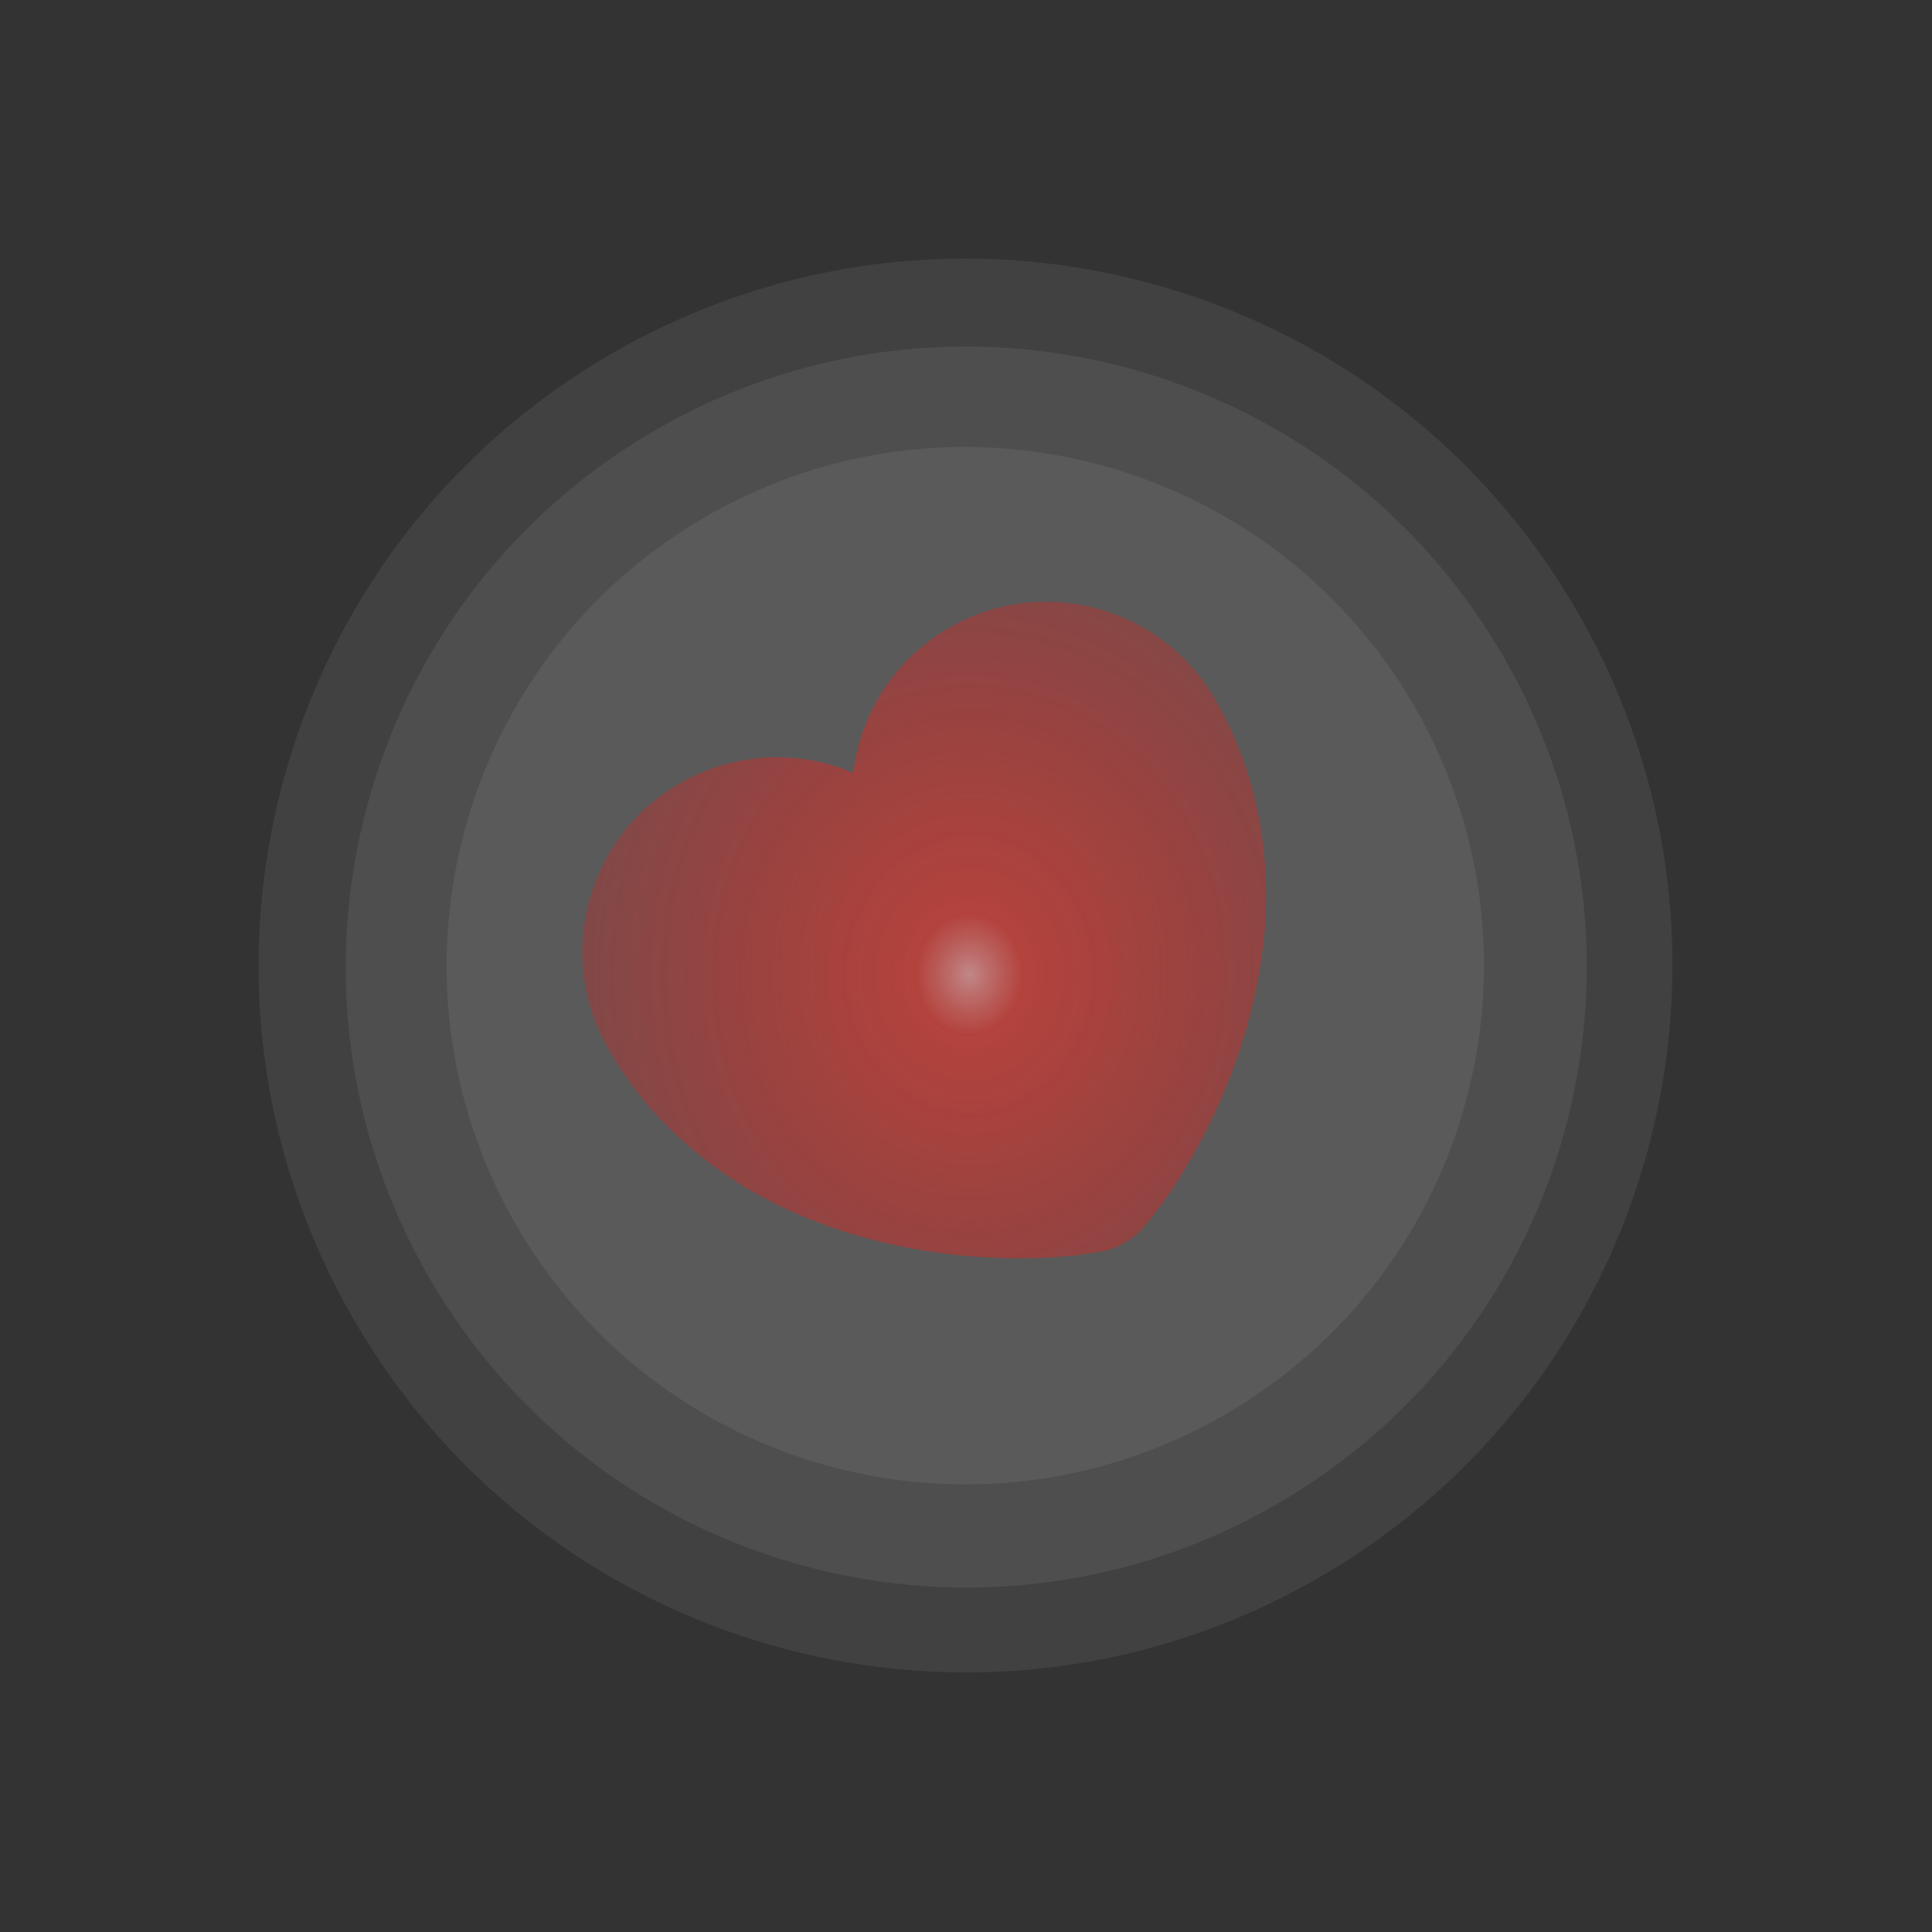
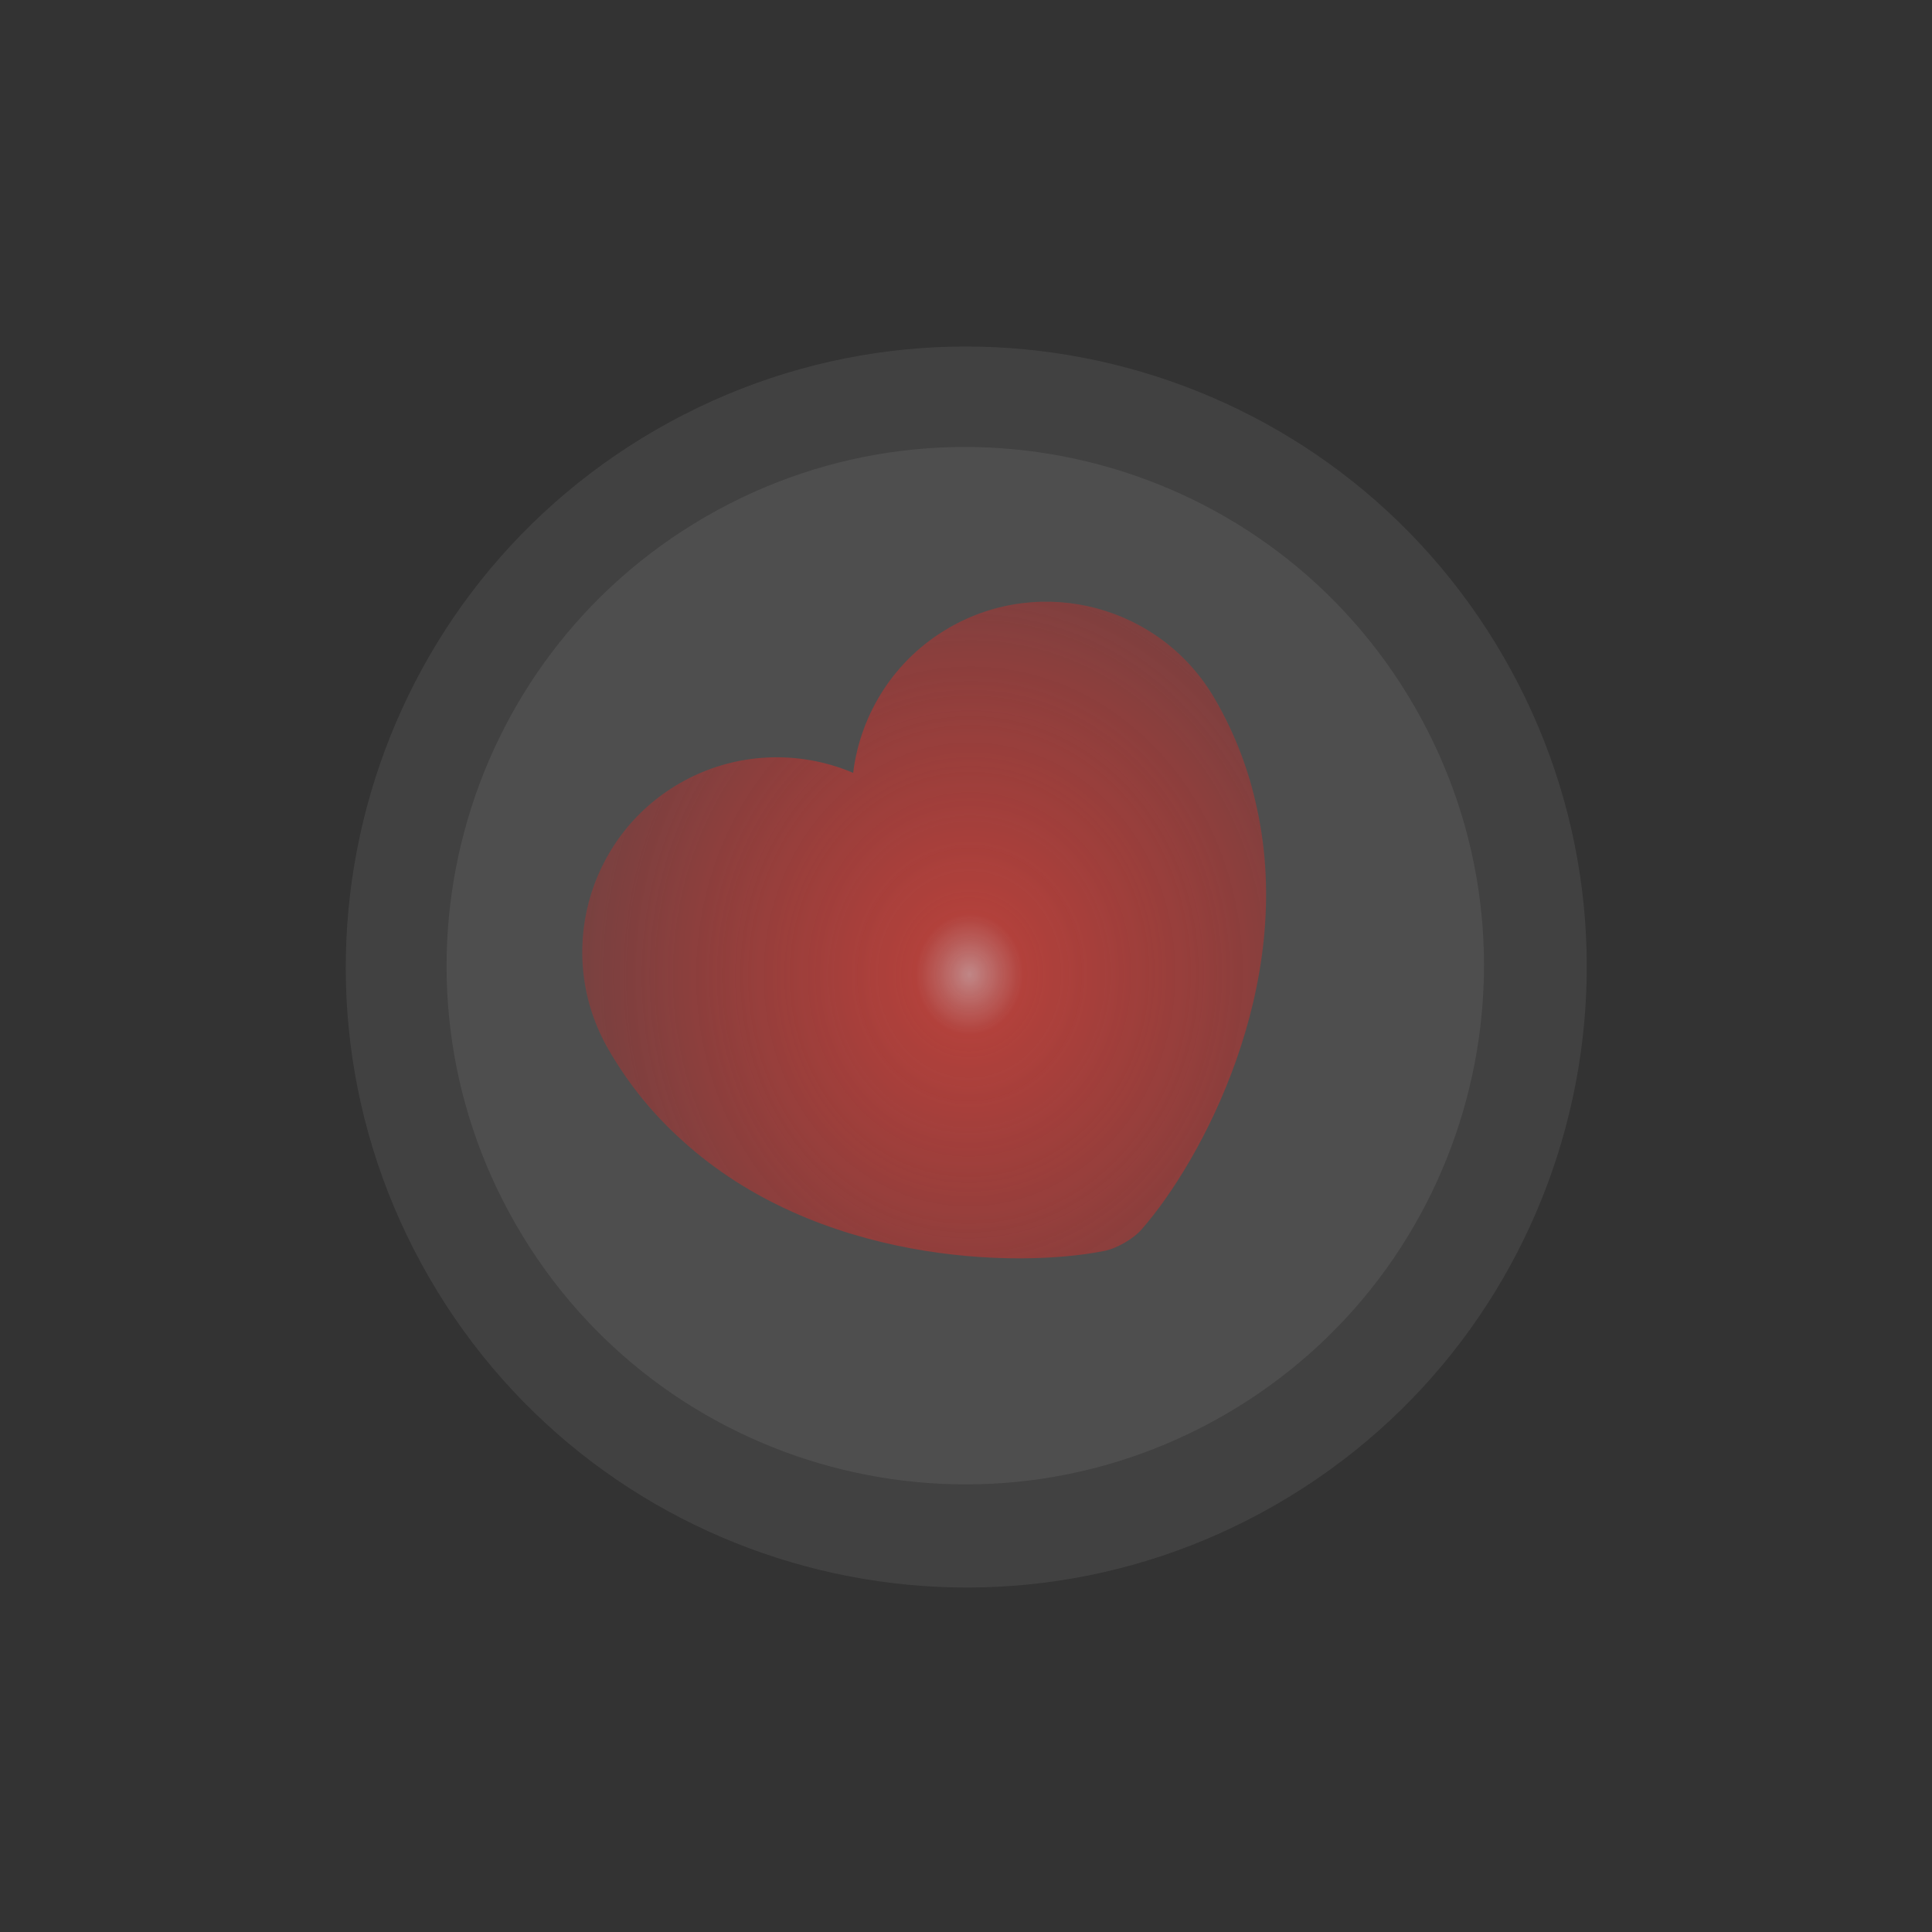
<svg xmlns="http://www.w3.org/2000/svg" width="431" height="431" viewBox="0 0 431 431" fill="none">
  <rect x="0" y="0" width="431" height="431" fill="#333333" stroke="none" />
  <g opacity="0.7">
    <path d="M284.76 335.588C350.956 297.37 373.636 212.726 335.418 146.53C297.2 80.334 212.556 57.654 146.36 95.872C80.164 134.09 57.484 218.734 95.702 284.93C133.92 351.126 218.564 373.806 284.76 335.588Z" fill="url(#paint0_radial_5_1343)" fill-opacity="0.1" />
-     <path d="M294.229 351.945C369.645 308.403 395.485 211.969 351.943 136.553C308.402 61.137 211.967 35.297 136.551 78.839C61.135 122.38 35.295 218.815 78.837 294.231C122.379 369.647 218.813 395.487 294.229 351.945Z" fill="url(#paint1_radial_5_1343)" fill-opacity="0.1" />
    <path d="M273.185 315.619C328.519 283.673 347.478 212.918 315.531 157.584C283.584 102.25 212.829 83.292 157.495 115.239C102.161 147.185 83.203 217.94 115.15 273.274C147.097 328.608 217.851 347.566 273.185 315.619Z" fill="url(#paint2_radial_5_1343)" fill-opacity="0.1" />
    <path d="M211.7 140.054C199.45 147.124 191.91 159.378 190.33 172.414C178.25 167.269 163.86 167.672 151.62 174.743C130.84 186.736 123.72 213.297 135.73 234.104C140.35 242.117 145.92 248.781 152.12 254.361C182.24 281.856 226.82 282.965 246.31 279.072C249.08 278.552 252.87 276.365 254.7 274.228C267.82 259.292 289.15 220.134 280.4 180.294C278.67 172.137 275.68 163.988 271.05 155.975C259.04 135.168 232.47 128.061 211.7 140.054Z" fill="url(#paint3_radial_5_1343)" />
  </g>
  <defs>
    <radialGradient id="paint0_radial_5_1343" cx="0" cy="0" r="1" gradientUnits="userSpaceOnUse" gradientTransform="translate(215.56 215.73) rotate(60) scale(126.043)">
      <stop stop-color="white" />
      <stop offset="1" stop-color="white" />
    </radialGradient>
    <radialGradient id="paint1_radial_5_1343" cx="0" cy="0" r="1" gradientUnits="userSpaceOnUse" gradientTransform="translate(215.39 215.392) rotate(60) scale(143.599)">
      <stop stop-color="white" />
      <stop offset="1" stop-color="white" />
    </radialGradient>
    <radialGradient id="paint2_radial_5_1343" cx="0" cy="0" r="1" gradientUnits="userSpaceOnUse" gradientTransform="translate(215.34 215.429) rotate(60) scale(105.361 105.361)">
      <stop stop-color="white" />
      <stop offset="1" stop-color="white" />
    </radialGradient>
    <radialGradient id="paint3_radial_5_1343" cx="0" cy="0" r="1" gradientUnits="userSpaceOnUse" gradientTransform="translate(216.26 217.327) rotate(-177.555) scale(141.516 158.03)">
      <stop stop-color="#FDABAB" />
      <stop offset="0.085" stop-color="#FC443B" stop-opacity="0.875" />
      <stop offset="1" stop-color="#FF1111" stop-opacity="0" />
    </radialGradient>
  </defs>
</svg>